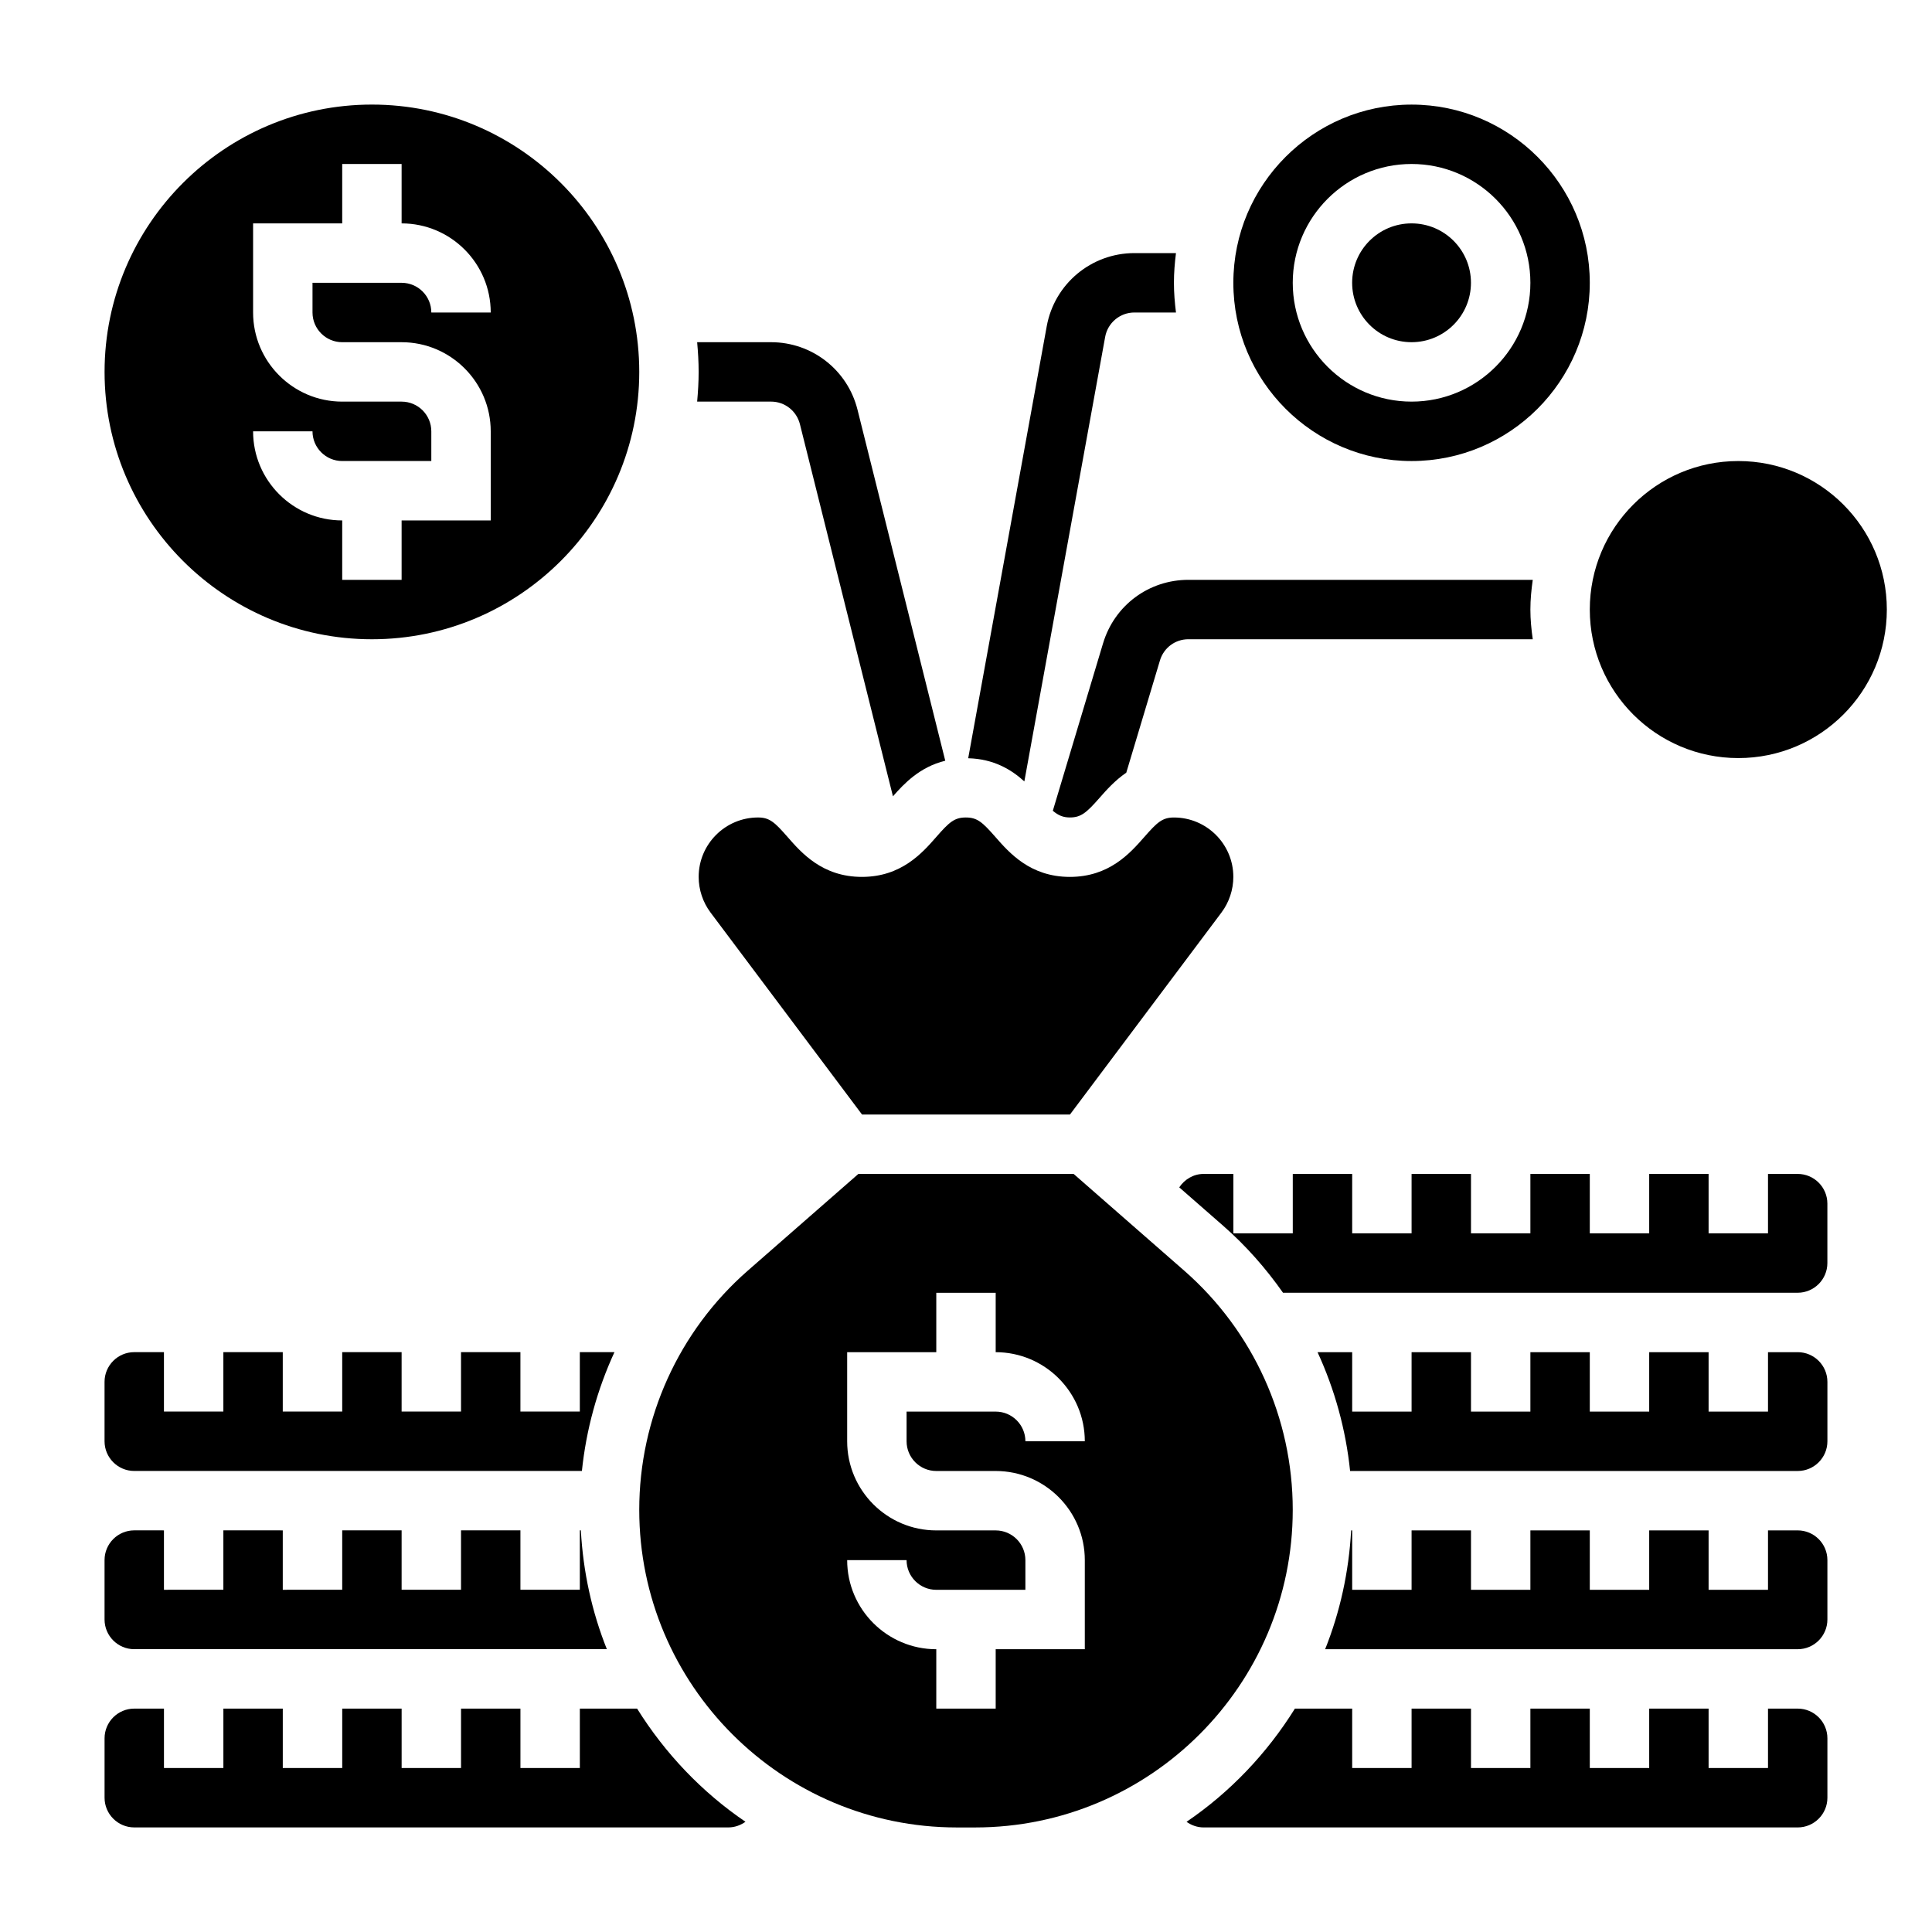
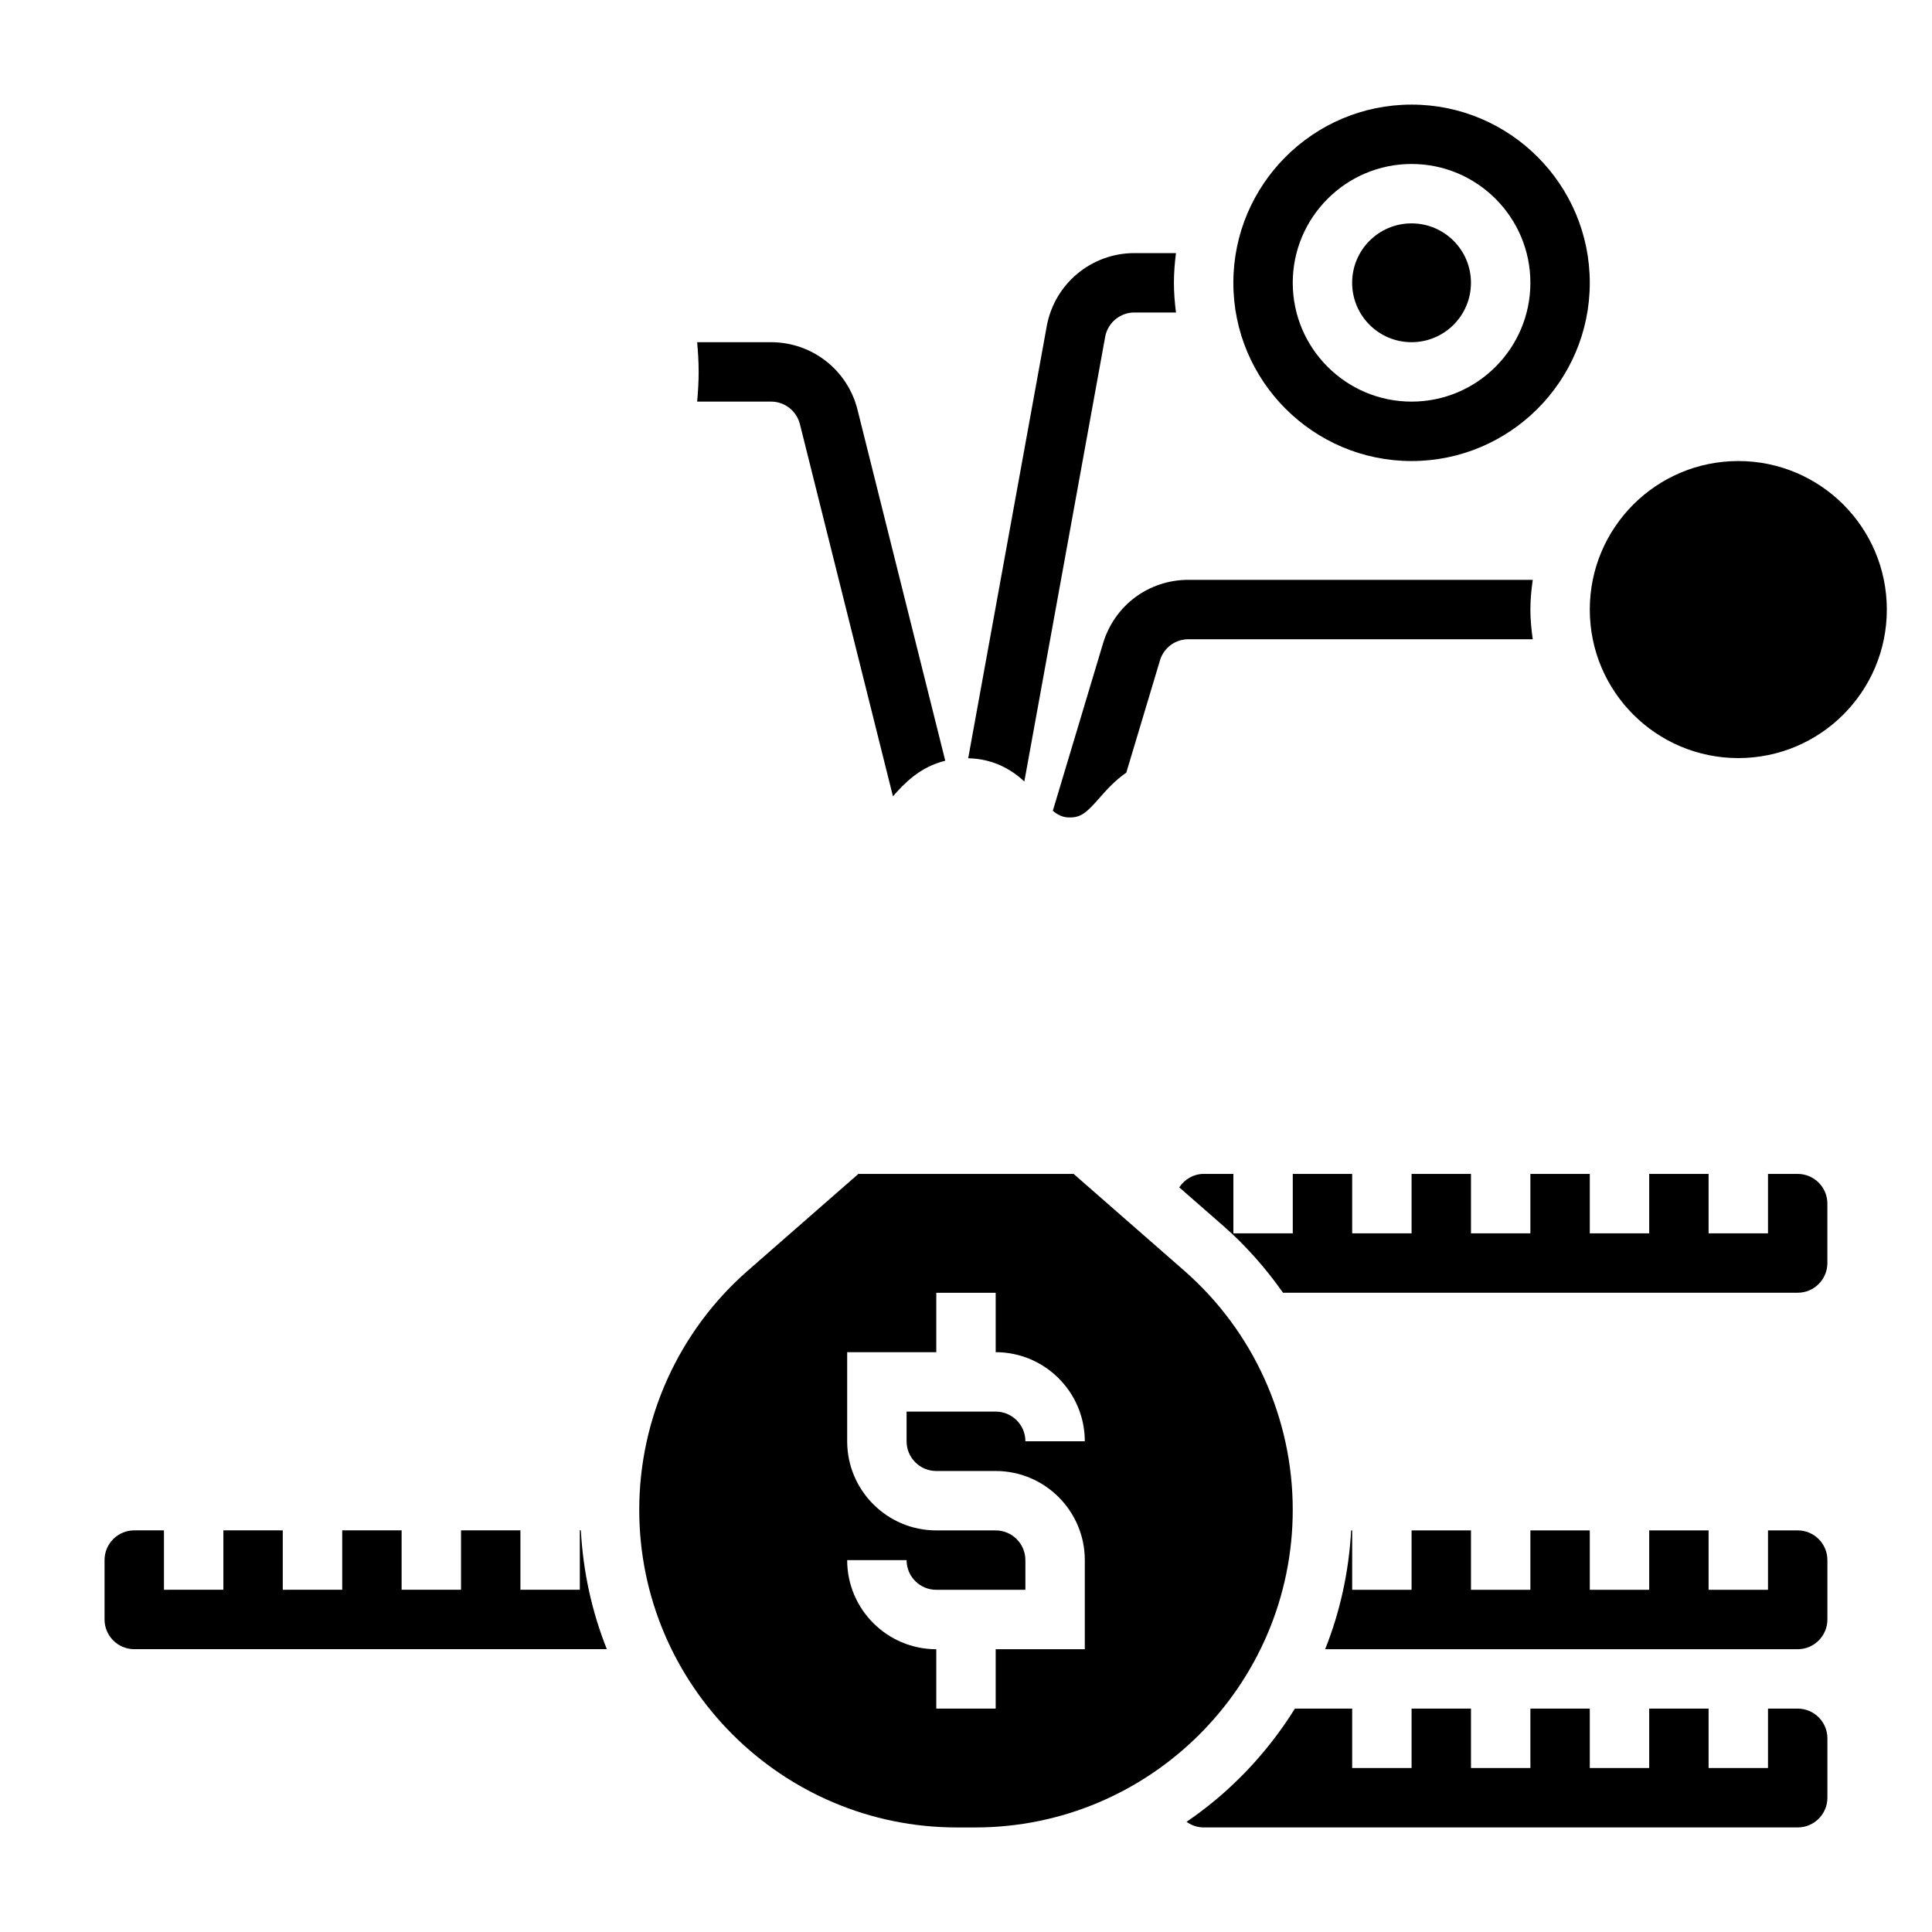
<svg xmlns="http://www.w3.org/2000/svg" fill="#000000" width="800px" height="800px" version="1.1" viewBox="144 144 512 512">
  <g>
-     <path d="m242.56 313.41c39.07 0 70.848-31.789 70.848-70.848 0-39.062-31.781-70.848-70.848-70.848-39.07 0-70.848 31.789-70.848 70.848s31.777 70.848 70.848 70.848zm7.871-62.977h-15.742c-13.02 0-23.617-10.598-23.617-23.617v-23.613h23.617v-15.746h15.742v15.742c13.02 0 23.617 10.598 23.617 23.617h-15.742c0-4.336-3.527-7.871-7.871-7.871h-23.617v7.871c0 4.336 3.527 7.871 7.871 7.871h15.742c13.02 0 23.617 10.598 23.617 23.617v23.617h-23.617v15.742h-15.742v-15.742c-13.02 0-23.617-10.598-23.617-23.617h15.742c0 4.336 3.527 7.871 7.871 7.871h23.617v-7.871c0-4.336-3.523-7.871-7.871-7.871z" />
    <path d="m518.08 266.18c26.047 0 47.23-21.184 47.23-47.23 0-26.047-21.184-47.23-47.23-47.23s-47.23 21.184-47.23 47.23c0 26.047 21.184 47.23 47.23 47.23zm0-78.723c17.367 0 31.488 14.121 31.488 31.488 0 17.367-14.121 31.488-31.488 31.488s-31.488-14.121-31.488-31.488c0-17.363 14.125-31.488 31.488-31.488z" />
    <path d="m533.82 218.94c0 8.695-7.051 15.746-15.746 15.746s-15.742-7.051-15.742-15.746c0-8.695 7.047-15.742 15.742-15.742s15.746 7.047 15.746 15.742" />
    <path d="m644.03 305.54c0 21.738-17.621 39.359-39.359 39.359s-39.359-17.621-39.359-39.359c0-21.738 17.621-39.359 39.359-39.359s39.359 17.621 39.359 39.359" />
-     <path d="m392.11 365.82c-3.684 4.207-9.242 10.566-19.695 10.566-10.453 0-16.012-6.359-19.688-10.562-3.414-3.914-4.777-5.184-7.832-5.184-8.684 0-15.742 7.062-15.742 15.742 0 3.387 1.117 6.738 3.148 9.445l40.145 53.535h55.105l40.148-53.531c2.031-2.707 3.148-6.062 3.148-9.445 0-8.684-7.062-15.742-15.742-15.742-3.07 0-4.434 1.266-7.871 5.188-3.688 4.203-9.246 10.555-19.707 10.555-10.469 0-16.027-6.352-19.711-10.555-3.434-3.922-4.805-5.191-7.863-5.191-3.055 0-4.418 1.27-7.844 5.18z" />
-     <path d="m179.58 533.82h118.63c1.133-10.965 4.07-21.594 8.629-31.488h-9.18v15.742h-15.742v-15.742h-15.742v15.742h-15.742v-15.742h-15.742v15.742h-15.754v-15.742h-15.742v15.742h-15.746v-15.742h-7.871c-4.344 0-7.871 3.535-7.871 7.871v15.742c0 4.34 3.527 7.875 7.871 7.875z" />
    <path d="m620.41 549.57h-7.871v15.742h-15.742v-15.742h-15.742v15.742h-15.742v-15.742h-15.742v15.742h-15.742v-15.742h-15.742v15.742h-15.742v-15.742h-0.277c-0.605 11.066-2.961 21.656-6.887 31.488h125.23c4.344 0 7.871-3.535 7.871-7.871v-15.742c0.004-4.34-3.523-7.875-7.871-7.875z" />
    <path d="m620.41 596.8h-7.871v15.742h-15.742v-15.742h-15.742v15.742h-15.742v-15.742h-15.742v15.742h-15.742v-15.742h-15.742v15.742h-15.742v-15.742h-15.176c-7.406 11.871-17.16 22.145-28.719 30 1.277 0.91 2.836 1.488 4.523 1.488h157.44c4.344 0 7.871-3.535 7.871-7.871v-15.742c0-4.344-3.527-7.875-7.875-7.875z" />
    <path d="m179.58 581.05h125.24c-3.93-9.832-6.281-20.422-6.887-31.488h-0.273v15.742h-15.742v-15.742h-15.742v15.742h-15.742v-15.742h-15.742v15.742l-15.754 0.004v-15.742l-15.742-0.004v15.742l-15.746 0.004v-15.742l-7.871-0.004c-4.344 0-7.871 3.535-7.871 7.871v15.742c0 4.34 3.527 7.875 7.871 7.875z" />
-     <path d="m620.41 502.34h-7.871v15.742h-15.742v-15.742h-15.742v15.742h-15.742v-15.742h-15.742v15.742h-15.742v-15.742h-15.742v15.742h-15.742v-15.742h-9.18c4.559 9.895 7.496 20.523 8.629 31.488h118.62c4.344 0 7.871-3.535 7.871-7.871v-15.742c0.004-4.34-3.523-7.875-7.871-7.875z" />
    <path d="m620.41 455.1h-7.871v15.742h-15.742v-15.742h-15.742v15.742h-15.742v-15.742h-15.742v15.742h-15.742v-15.742h-15.742v15.742h-15.742v-15.742h-15.742v15.742h-15.742v-15.742h-7.871c-2.707 0-5.047 1.441-6.473 3.559l11.707 10.242c6.031 5.273 11.266 11.258 15.793 17.688h136.39c4.344 0 7.871-3.535 7.871-7.871v-15.742c0.004-4.34-3.523-7.875-7.871-7.875z" />
-     <path d="m312.84 596.8h-15.176v15.742h-15.742v-15.742h-15.742v15.742h-15.742v-15.742h-15.742v15.742h-15.754v-15.742h-15.742v15.742h-15.746v-15.742h-7.871c-4.344 0-7.871 3.535-7.871 7.871v15.742c0 4.336 3.527 7.871 7.871 7.871h157.44c1.684 0 3.234-0.574 4.535-1.496-11.559-7.856-21.305-18.117-28.719-29.988z" />
    <path d="m486.59 544.11c0-24.27-10.477-47.367-28.742-63.355l-29.32-25.648h-57.055l-29.324 25.648c-18.266 15.988-28.742 39.086-28.742 63.355 0 46.418 37.762 84.184 84.176 84.184h4.824c46.422 0 84.184-37.766 84.184-84.184zm-94.465-10.281h15.742c13.02 0 23.617 10.598 23.617 23.617v23.617h-23.617v15.742h-15.742v-15.742c-13.02 0-23.617-10.598-23.617-23.617h15.742c0 4.336 3.527 7.871 7.871 7.871h23.617v-7.871c0-4.336-3.527-7.871-7.871-7.871h-15.742c-13.02 0-23.617-10.598-23.617-23.617v-23.617h23.617v-15.742h15.742v15.742c13.02 0 23.617 10.598 23.617 23.617h-15.742c0-4.336-3.527-7.871-7.871-7.871h-23.617v7.871c0 4.336 3.527 7.871 7.871 7.871z" />
    <path d="m348.34 250.43c3.621 0 6.754 2.457 7.644 5.969l24.656 98.629c2.953-3.363 7.117-7.785 13.863-9.43l-23.254-93.016c-2.625-10.535-12.055-17.895-22.91-17.895h-19.586c0.234 2.598 0.395 5.211 0.395 7.871s-0.164 5.273-0.395 7.871z" />
    <path d="m436.88 233.28c0.676-3.746 3.945-6.465 7.746-6.465h11.02c-0.32-2.582-0.543-5.203-0.543-7.871 0-2.668 0.219-5.289 0.543-7.871h-11.02c-11.422 0-21.191 8.156-23.23 19.391l-20.812 114.48c6.785 0.172 11.453 3.023 14.879 6.141z" />
    <path d="m436.32 314.49-13.312 44.375c1.496 1.25 2.738 1.77 4.519 1.77 2.883 0 4.336-1.164 7.848-5.172 1.801-2.055 4.062-4.613 7.102-6.699l8.926-29.75c1.008-3.352 4.039-5.609 7.543-5.609h91.25c-0.367-2.574-0.629-5.195-0.629-7.871 0-2.676 0.262-5.297 0.629-7.871h-91.25c-10.512 0-19.602 6.762-22.625 16.828z" />
  </g>
</svg>